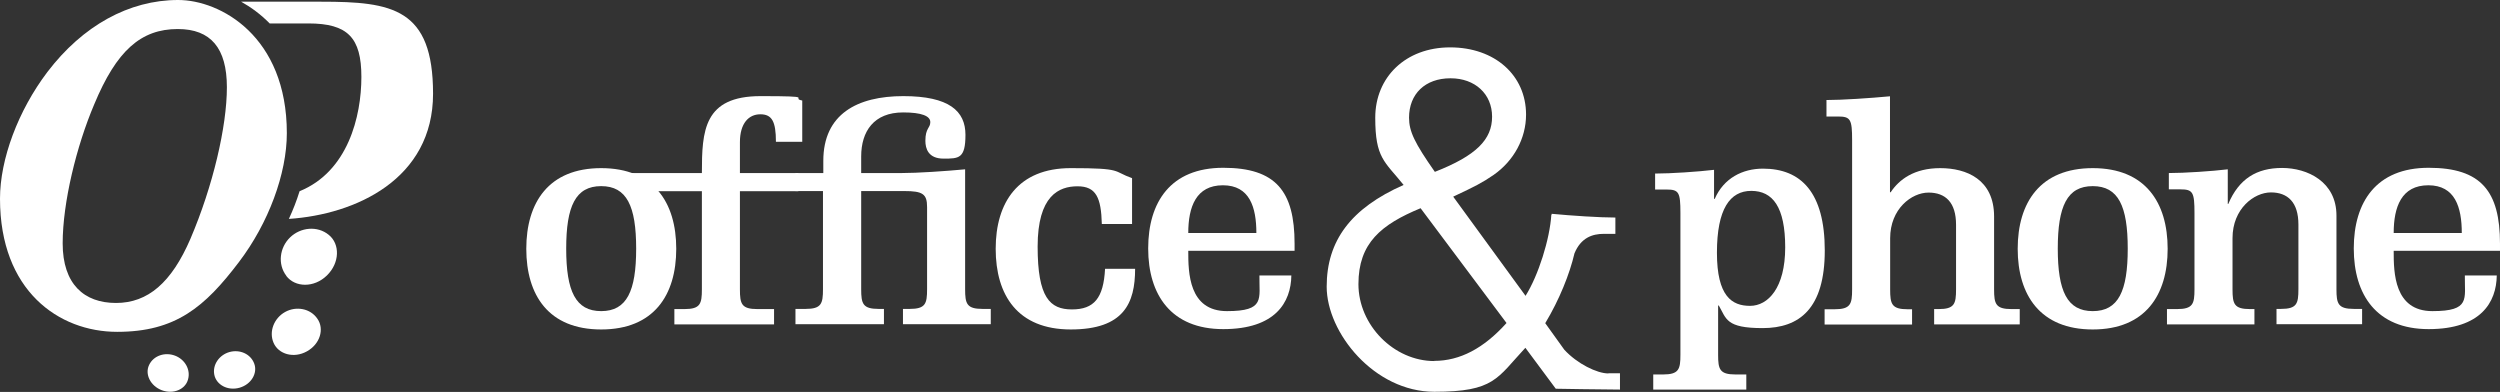
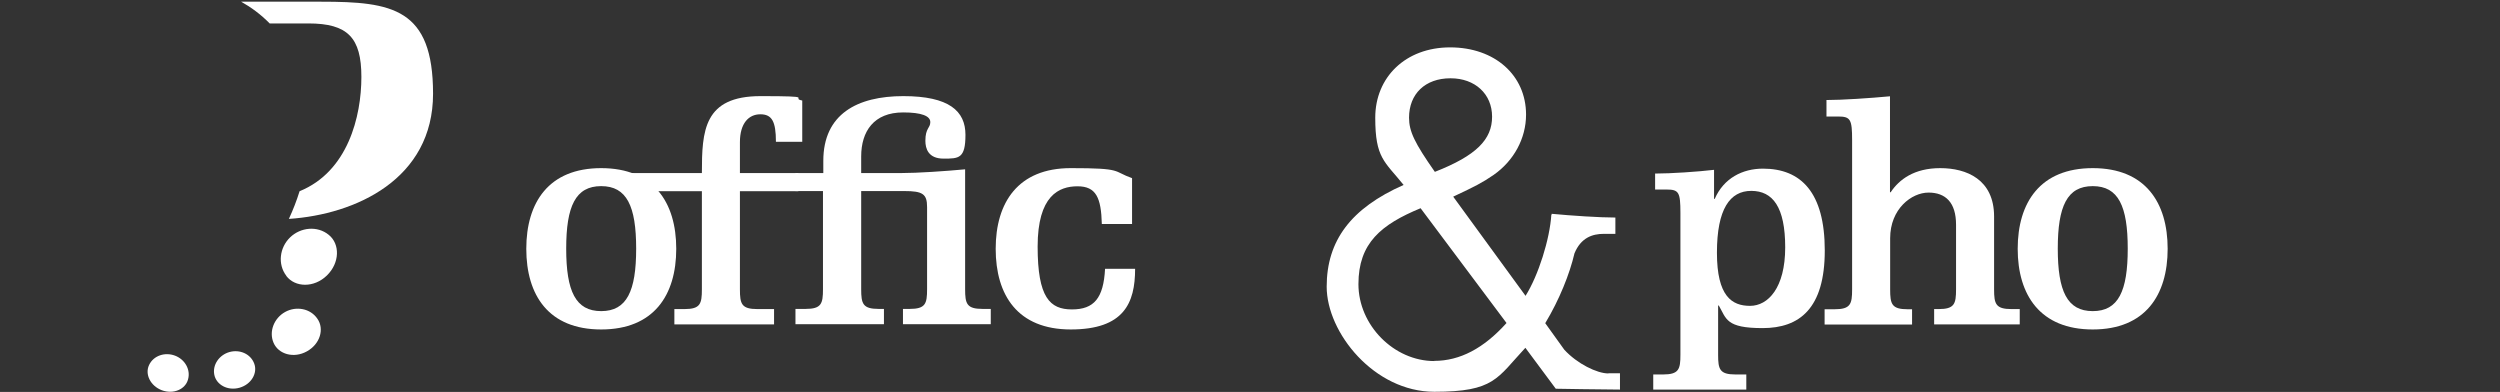
<svg xmlns="http://www.w3.org/2000/svg" id="Ebene_1" version="1.1" viewBox="0 0 1472.1 230.8">
  <rect x="0" y="0" width="1472.1" height="230.8" fill="#333333" stroke="none" />
  <defs>
    <style>
      .st0 {
        fill: #fff;
      }
    </style>
  </defs>
-   <path class="st0" d="M104.7,17.1c19.4,0,28.9,11.2,28.9,34.3s-8.2,58.2-21.5,89.3c-11.1,25.7-25,37.7-43.8,37.7s-31.4-11.1-31.4-35.1,8.1-57.2,18.6-81.9c13.1-31.5,27.4-44.3,49.2-44.3M104.9,0c-28.9,0-56.2,15.1-77,42.4C10.7,65.1,0,93.7,0,117c0,54.2,34.6,78.4,69,78.4s51.6-14.6,71.7-41.1c17.4-22.9,28.2-52,28.2-75.9C168.9,21.3,129.7,0,104.9,0" />
  <path class="st0" d="M189.2,1h-47.2c5.9,3.3,11.6,7.5,16.8,12.8h22.8c23.1,0,31.2,8.3,31.2,31.5s-7.9,55.7-36.4,67.3c-1.7,5.5-3.8,10.9-6.3,16.3,39.3-2.6,84.9-23.4,84.9-73.7S231,1,189.2,1" />
  <path class="st0" d="M168.6,162.4c-5.2-6.8-4-16.6,2.2-22.6,6.2-6,16.1-7,22.8-1.5,6.7,5.4,6.5,16.5-1.1,23.9-7.6,7.4-18.7,7.1-23.9.3" />
  <path class="st0" d="M161.1,201.9c-2.9-6.7.3-14.6,6.8-18.2,6.5-3.6,14.9-2.1,19,4,4.2,6,1.6,14.9-6.2,19.2-7.7,4.3-16.7,1.7-19.6-5" />
  <path class="st0" d="M126.2,220.7c-1.2-5.9,2.9-11.7,8.9-13.4,6.1-1.7,12.5,1.1,14.6,6.8,2.1,5.6-1.7,12.2-8.6,14.2-7,2-13.7-1.7-14.9-7.6" />
  <path class="st0" d="M87.8,214.9c2.6-5.5,9.3-7.7,15.2-5.5,5.9,2.2,9.4,8.3,7.7,14.1-1.6,5.8-8.6,8.8-15.4,6.3-6.8-2.6-10.1-9.5-7.5-14.9" />
  <path class="st0" d="M367.8,101.9h45.5c0-25,1.1-45.3,34.6-45.3s17.1,1.1,24.5,2.6v24.3h-15.5c0-12.1-2.4-16.2-9.2-16.2s-12,5.3-12,16.4v18.2h34.4v10.7h-34.4v57.8c0,8.5.9,11.6,10.3,11.6h9.8v9h-58.7v-9h5.9c9.4,0,10.3-3.1,10.3-11.6v-57.8h-45.5v-10.7h0Z" />
  <path class="st0" d="M468.6,101.9h16.2v-7.2c0-27.6,20.1-38.1,47.1-38.1s36.6,8.8,36.6,22.8-3.9,14-12.9,14-10.7-5.9-10.7-10.5c0-7.6,2.9-7.4,2.9-11s-5.1-5.7-16-5.7c-17.3,0-24.7,11.2-24.7,25.9v9.8h23.7c9.4,0,25.8-1.1,37.5-2.2v70.6c0,8.5.9,11.6,10.3,11.6h4.8v9h-51.7v-9h3.9c9.4,0,10.3-3.1,10.3-11.6v-48.4c0-7.7-2.6-9.4-13.4-9.4h-25.4v57.8c0,8.5.9,11.6,10.3,11.6h3.1v9h-52.1v-9h5.9c9.4,0,10.3-3.1,10.3-11.6v-57.8h-16.2v-10.7h0Z" />
  <path class="st0" d="M648.8,131.9c-.4-15.4-3.3-22.2-14.3-22.2s-23.5,5.5-23.5,35.5,7.2,37,20.2,37,18.6-6.6,19.5-23.9h17.7c0,20.2-6.6,35.7-37.9,35.7s-44.2-20.2-44.2-47.5,13.2-47.5,44.2-47.5,24.5,1.8,36.1,5.9v27h-17.7Z" />
-   <path class="st0" d="M739.8,137.2c0-15.1-3.9-28.1-19.7-28.1s-20.4,12.7-20.4,28.1h40.1ZM699.7,147.9c0,12.5.2,35.3,22.8,35.3s18.9-7.2,19.1-21h18.8c-.2,15.8-9.4,31.6-40.1,31.6s-44.2-20.2-44.2-47.5,13.2-47.5,44.2-47.5,42,13.8,42,44.7v4.2h-62.6Z" />
  <path class="st0" d="M1075.4,58.9c9.4,0,25.8-1.1,37.5-2.2v56.5h.4c5-7.5,13.8-14.2,29.2-14.2s31.7,6.6,31.7,28.5v42.9c0,8.5.9,11.6,10.3,11.6h4.8v9h-50.4v-9h2.6c9.4,0,10.3-3.1,10.3-11.6v-38.1c0-13.1-6.2-18.9-16.2-18.9s-22.6,9.6-22.6,26.9v30.2c0,8.5.9,11.6,10.3,11.6h2.6v9h-51.5v-9h5.9c9.4,0,10.3-3.1,10.3-11.6v-87.9c0-12.3-.9-14-8.3-14h-6.8v-9.6h0Z" />
  <path class="st0" d="M1232.3,183.2c15.1,0,20.6-11.8,20.6-36.8s-5.5-36.8-20.6-36.8-20.6,11.8-20.6,36.8,5.5,36.8,20.6,36.8M1232.3,99c30.9,0,44.1,20.2,44.1,47.5s-13.2,47.5-44.1,47.5-44.2-20.2-44.2-47.5,13.3-47.5,44.2-47.5" />
  <path class="st0" d="M354,183.2c15.1,0,20.6-11.8,20.6-36.8s-5.5-36.8-20.6-36.8-20.6,11.8-20.6,36.8,5.5,36.8,20.6,36.8M354,99c30.9,0,44.2,20.2,44.2,47.5s-13.2,47.5-44.2,47.5-44.1-20.2-44.1-47.5,13.2-47.5,44.1-47.5" />
-   <path class="st0" d="M1277,101.9c9.4,0,25.8-1.1,34.8-2.2v20.4h.3c6.3-14.9,16.8-21.2,31.7-21.2s32,8.1,32,28v43.4c0,8.5.9,11.6,10.3,11.6h4.8v9h-50.4v-9h2.6c9.4,0,10.3-3.1,10.3-11.6v-38.1c0-13.1-6.3-18.9-16.2-18.9s-22.6,9.6-22.6,26.9v30.2c0,8.5.9,11.6,10.3,11.6h2.6v9h-51.5v-9h5.9c9.4,0,10.3-3.1,10.3-11.6v-44.9c0-12.3-.9-14-8.3-14h-6.8v-9.6h0Z" />
-   <path class="st0" d="M1449.6,137.2c0-15.1-3.9-28.1-19.7-28.1s-20.4,12.7-20.4,28.1h40.1ZM1409.5,147.9c0,12.5.2,35.3,22.8,35.3s18.9-7.2,19.1-21h18.8c-.2,15.8-9.4,31.6-40.1,31.6s-44.1-20.2-44.1-47.5,13.2-47.5,44.1-47.5,42,13.8,42,44.7v4.2h-62.6Z" />
  <path class="st0" d="M1031.2,112.4c-12.5,0-20.2,10.6-20.2,36.4s8.9,31.3,19.5,31.3,20.7-10.6,20.7-34.4-7.3-33.3-20-33.3M974.6,102.2c9.3,0,25.5-1.1,34.7-2.2v17.1h.4c5.3-12.2,16.4-17.8,28.4-17.8,22.4,0,36.4,14,36.4,48.2s-14.9,45.7-36.6,45.7-21.3-5.5-25.8-13.3h-.4v29.1c0,8.4.9,11.5,10.2,11.5h6.4v8.9h-54.8v-8.9h5.8c9.3,0,10.2-3.1,10.2-11.5v-83.6c0-12.2-.9-13.8-8.2-13.8h-6.7v-9.5h0Z" />
  <path class="st0" d="M844.6,212.6c-23.8,0-44.7-21.1-44.7-45.3s13.4-35.1,36.6-44.7l50.6,67.6c-13.4,14.9-27.4,22.3-42.6,22.3M854.2,46.1c14.3,0,24.4,9.2,24.4,22.6s-9.2,22.9-33.7,32.5c-11.9-17-15.2-23.8-15.2-31.9,0-14,9.5-23.2,24.4-23.2M947.1,219.9c-6.7,0-18.4-5.7-26-14l-11.2-15.6c8.3-13.8,14.4-29,17.2-41.1,3.8-9.2,10.5-11.5,17.3-11.5h6.8v-9.6c-9.4,0-25.8-1.1-37.5-2.2v.6l-.2-.2c-.9,14.6-7.7,36-15.2,47.9l-42.6-58.4c12.8-6,17.3-8.3,23.8-12.8,11.9-8.3,19.1-21.5,19.1-35.5,0-23.2-18.4-39.6-44.7-39.6s-44.1,17.6-44.1,41.4,5.4,25.6,16.7,39.6c-31,13.7-45.3,32.8-45.3,59.9s28,61.9,63.4,61.9,36.9-8,53.6-25.9l17.9,24.1s28.4.5,37.8.5v-9.6h-6.8Z" />
</svg>